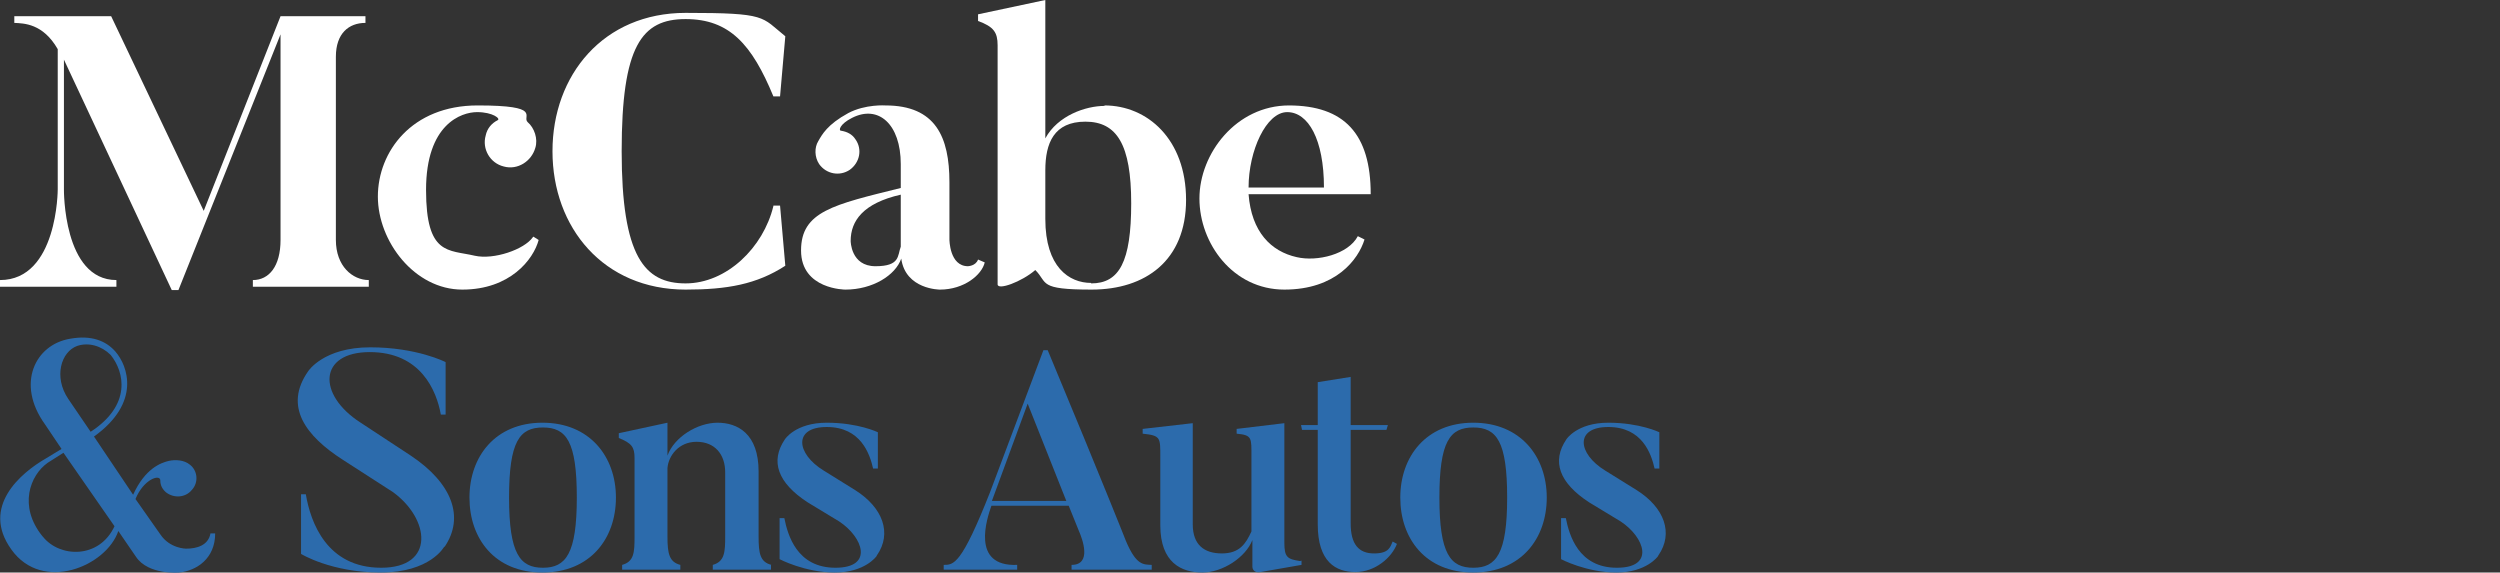
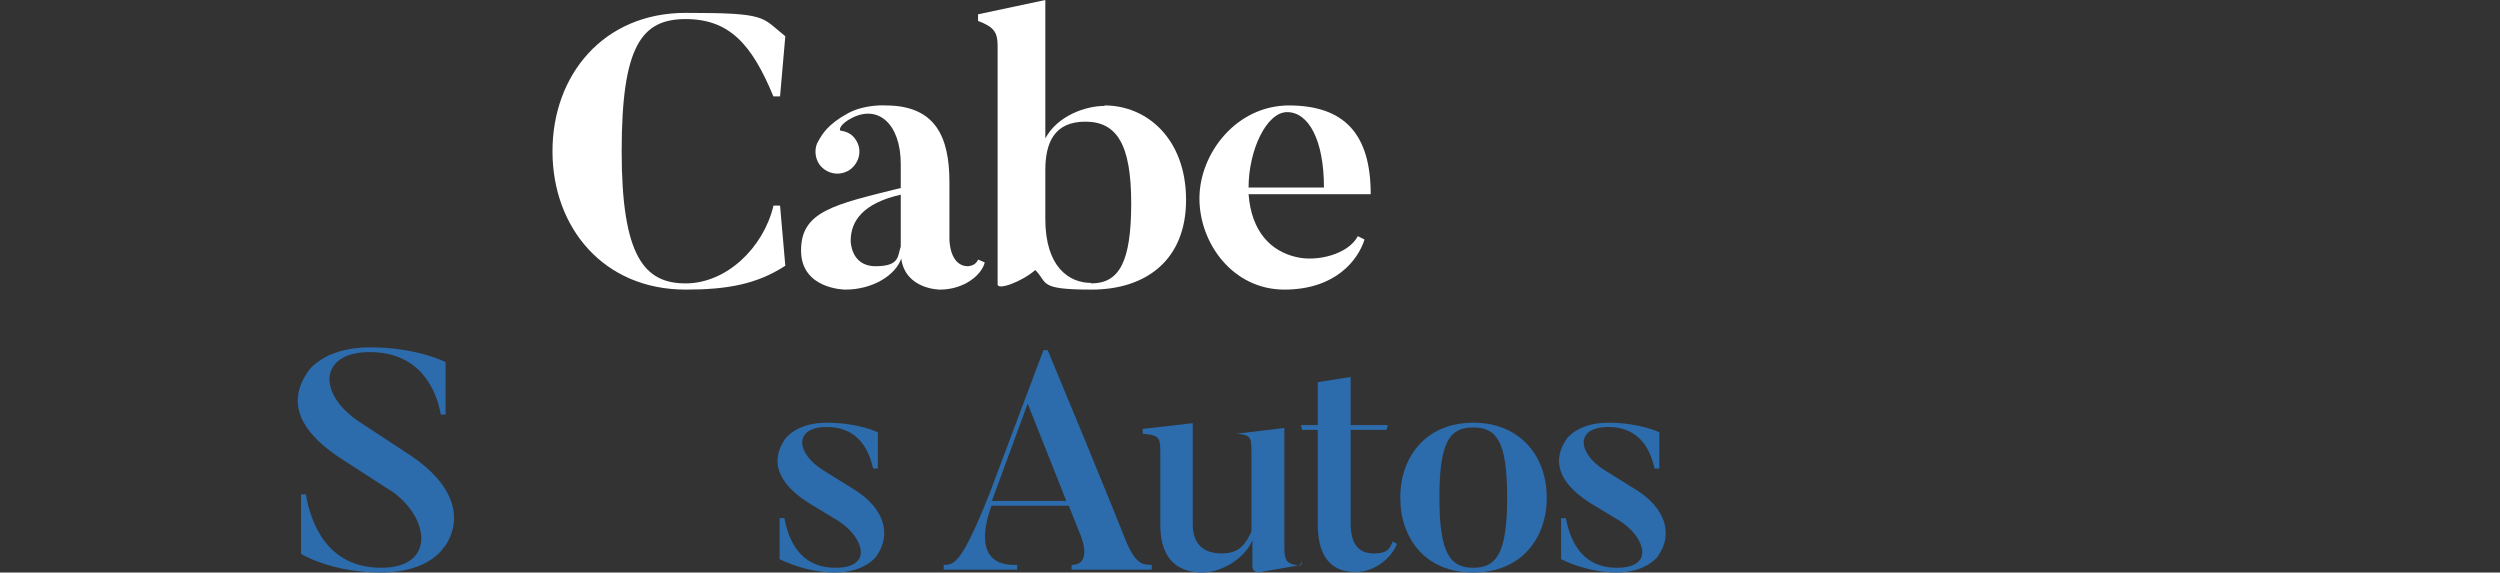
<svg xmlns="http://www.w3.org/2000/svg" id="Layer_1" version="1.1" viewBox="0 0 524 120">
  <rect x="0" y="0" width="524" height="120" fill="#333333" stroke="none" />
  <defs>
    <style>
      .st0 {
        fill: #fff;
      }

      .st1 {
        fill: #2c6bac;
      }
    </style>
  </defs>
-   <path class="st0" d="M70.4,50.3c0,5.5,3.5,8.4,6.9,8.4v1.4h-24.3v-1.4c3.4,0,5.8-2.9,5.8-8.4V7.2l-21.4,53.6h-1.4L13.4,12.5v27.2s-.2,19,11,19v1.4H0v-1.4c12.1,0,12.1-19,12.1-19V10.3c-3.1-5.4-7.1-5.4-9.1-5.5v-1.4h20.3l19.4,40.8L58.8,3.4h17.8v1.4c-3.5,0-6.2,2.2-6.2,7.1v38.4Z" />
-   <path class="st0" d="M111.8,49.6l1.1.7c-1.1,4.1-6,10.4-16,10.4s-17.7-10.1-17.7-19.5,7.1-19.1,20.9-19.1,9.2,2.3,10.5,3.5c1.4,1.2,2.2,3.5,1.6,5.4-.8,2.8-3.7,4.7-6.6,3.9-2.9-.7-4.6-3.7-3.8-6.5.3-1.5,1.3-2.6,2.5-3.2.7-.3-1-1.7-4.3-1.7s-10.7,2.5-10.7,16.3,4.7,12.5,10.2,13.8c4,.9,10.4-1.3,12.2-3.9Z" />
  <path class="st0" d="M162.1,43.1h1.4l1.1,12.6c-6,3.9-12.2,5-20.9,5-17.2,0-27.9-13-27.9-29s10.7-29,27.9-29,15.8.8,20.9,4.9l-1.1,12.6h-1.4c-4.5-10.9-9.2-16.2-18.4-16.2s-13.4,5.6-13.4,27.7,4.8,27.7,13.4,27.7,16.3-7.5,18.4-16.2Z" />
  <path class="st0" d="M188.8,51.7v-10.9c-7.9,1.8-10.5,5.5-10.5,9.7,0,0,0,5.3,5.2,5.3s4.6-2.2,5.3-4.1ZM202.8,55.8s1.7,0,2.2-1.4l1.4.6c-.6,2.6-4.3,5.7-9.4,5.7,0,0-7.2,0-8.1-6.5-1.2,3.5-6,6.5-11.7,6.5,0,0-9.3,0-9.3-8.2s6.8-9.6,20.9-13.1v-5c0-8.4-4.7-12.5-10.2-9.7-2.6,1.3-2.9,2.7-2.3,2.7,1.2.2,2.3.7,3,1.8,1.5,2.1.9,4.9-1.2,6.4-2.1,1.4-4.9.9-6.4-1.2-1-1.5-1-3.5-.2-4.8.8-1.4,1.9-3.5,6.3-5.9,3.6-1.9,7.8-1.6,7.8-1.6,10.5,0,13.4,6.6,13.4,16.1v12s0,5.6,3.9,5.6Z" />
  <path class="st0" d="M228.7,59.4c5.9,0,8.4-4.5,8.4-16.8s-3-17.1-9.6-17.1-8.4,4.5-8.4,10.2v10.2c0,10.1,5,13.4,9.6,13.4ZM231.5,22.1c9,0,17.1,7.1,17.1,19.8s-8.5,18.8-19.8,18.8-9.1-1.4-11.8-4.1c-2.9,2.5-7.9,4.3-7.9,3V9.5c0-2.7-.8-3.9-4.1-5.1v-1.4l14.1-3v29c2.6-4.8,8.5-6.8,12.4-6.8Z" />
  <path class="st0" d="M261.7,39.3h15.8c0-10.1-3.3-15.8-7.7-15.8s-8.1,8.1-8.1,15.8ZM270.1,22.1c11.7,0,17.2,6,17.2,18.6h-25.6c.6,7.9,4.7,12,10.1,13.2,4.3,1,10.8-.6,12.8-4.4l1.4.7c-1.3,4.2-6,10.5-16.8,10.5s-17.8-9.7-17.8-19.1,7.7-19.5,18.8-19.5Z" />
-   <path class="st1" d="M16.2,72.5c-3.4,1.2-5,6.5-1.9,11.1l4.7,6.9c8.6-5.6,7.1-12.5,4.2-16.1-1.9-1.9-4.6-2.7-7-1.9ZM9,112.5c3.5,4.4,11.8,4.7,15-2.2l-10.7-15.4-3.3,2.1c-3.7,2.6-6.2,9.1-1.1,15.4ZM44.1,111.8h1c0,5.3-3.9,7.8-7.5,8.2,0,0-6.5.6-9.1-3.3l-3.7-5.4c-2.5,7.4-15.9,13-22.4,3.9-6.5-9,2-16.1,7.2-19.1l3.3-2-3.5-5.2c-6.1-8.5-2-16.7,5.3-17.9,4.4-.8,7.5.4,9.5,2.7,2.6,3,5.4,10.7-4.5,17.8l8.2,12.2c2.5-5.5,5.8-6.7,7.5-7.1,1.4-.3,3.2-.2,4.4.8,1.6,1.2,1.9,3.7.4,5.3-1.3,1.6-3.7,1.8-5.4.5-.8-.7-1.2-1.5-1.2-2.5,0-1.4-3.5-.3-5.2,3.9l5.2,7.4c2,3,5.4,3,5.4,3,2.3,0,4.6-.7,5.1-3.1Z" />
  <path class="st1" d="M93.1,114.6s-2.9,5.4-13.3,5.4-16.7-3.9-16.7-3.9v-12.5h1c1,5.9,4.4,15.4,15.8,15.4s10.2-10.3,2.4-15.9l-10.4-6.7c-7.8-5-12.5-11.2-7.3-18.6,0,0,3.2-5,13-5s15.8,3.1,15.8,3.1v11h-1c-.9-5-4.2-13.1-14.9-13.1s-11.1,8.9-1.9,14.8l10.5,6.9c8.7,5.8,11.3,12.9,7.1,19.1Z" />
-   <path class="st1" d="M120.9,104.3c0-11.8-2.2-14.7-7.1-14.7s-7.1,2.9-7.1,14.7,2.3,14.7,7.1,14.7,7.1-2.9,7.1-14.7ZM129.1,104.3c0,8.6-5.4,15.7-15.4,15.7s-15.3-7.1-15.3-15.7,5.4-15.7,15.3-15.7,15.4,7.1,15.4,15.7Z" />
-   <path class="st1" d="M161.6,118.4v1h-12.2v-1c2.5-.7,2.6-2.7,2.6-6v-13.4c0-3.8-2.2-6.4-6-6.4s-5.9,3-6.1,5.5v14.4c0,3.6.4,5.3,2.7,5.9v1h-12.2v-1c2.5-.7,2.6-2.6,2.6-5.9v-16.5c0-2.3-.6-3.1-3.3-4.2v-1l10.2-2.2v6.9c1.4-3.9,6.3-6.9,10.5-6.9s8.6,2.3,8.6,10.2v13.6c0,3.6.3,5.4,2.7,6Z" />
  <path class="st1" d="M183.7,116.6s-2.4,3.4-8.7,3.4-11.6-2.8-11.6-2.8v-8.6h1c.7,3.5,2.6,10.4,10.7,10.4s5.8-6.4.8-9.7l-6.6-4c-6.3-4.1-7.9-8.6-4.8-13.2,0,0,2.2-3.5,8.8-3.5s10.7,2,10.7,2v7.6h-1c-.7-3.1-2.6-8.7-9.7-8.7s-6.4,5.6-.7,9.1l6.6,4.1c5.9,3.7,7.8,9.1,4.6,13.7Z" />
  <path class="st1" d="M207.9,105h15.6l-8.1-20.4-7.5,20.4ZM241.4,118.4v1h-16.8v-1c4.3,0,2.3-5.4,1.5-7.2l-2.1-5.2h-16.2c-.9,2.6-4.4,12.8,5.4,12.4v1h-15.4v-1c2.1,0,3.7,0,9.7-15.2l11.2-29.8h.9c12,28.8,16.4,40,16.4,40,2.2,5.2,3.7,4.9,5.4,5Z" />
-   <path class="st1" d="M272.8,117.5v.9l-8.6,1.5c-1.7.3-1.7-1.1-1.7-1.1v-5.6c-1.4,3.6-6.2,6.8-10.5,6.8s-8.8-2-8.8-9.9v-14.3c0-4.1.1-4.5-3.7-4.9v-1l10.5-1.2v21.2c0,4.3,2.4,6.1,6.1,6.1s5-2,6.2-4.6v-15.6c0-4,.2-4.6-3.1-4.9v-1l10-1.2v25c0,3.1.6,3.5,3.3,3.9Z" />
+   <path class="st1" d="M272.8,117.5v.9l-8.6,1.5c-1.7.3-1.7-1.1-1.7-1.1v-5.6c-1.4,3.6-6.2,6.8-10.5,6.8s-8.8-2-8.8-9.9v-14.3c0-4.1.1-4.5-3.7-4.9v-1l10.5-1.2v21.2c0,4.3,2.4,6.1,6.1,6.1s5-2,6.2-4.6v-15.6c0-4,.2-4.6-3.1-4.9l10-1.2v25c0,3.1.6,3.5,3.3,3.9Z" />
  <path class="st1" d="M291.9,113.5l.9.5c-1.1,2.9-4.6,5.9-8.7,5.9s-7.9-2.1-7.9-10v-19.8h-3.3l-.2-1h3.5v-9l6.9-1.1v10.1h7.8l-.3,1h-7.5v19.6c0,4.4,1.7,6.3,4.9,6.3s3.4-1.4,3.9-2.5Z" />
  <path class="st1" d="M315.9,104.3c0-11.8-2.2-14.7-7.1-14.7s-7.1,2.9-7.1,14.7,2.3,14.7,7.1,14.7,7.1-2.9,7.1-14.7ZM324.2,104.3c0,8.6-5.4,15.7-15.4,15.7s-15.3-7.1-15.3-15.7,5.4-15.7,15.3-15.7,15.4,7.1,15.4,15.7Z" />
  <path class="st1" d="M347.5,116.6s-2.4,3.4-8.7,3.4-11.6-2.8-11.6-2.8v-8.6h1c.7,3.5,2.6,10.4,10.7,10.4s5.8-6.4.8-9.7l-6.6-4c-6.3-4.1-7.9-8.6-4.8-13.2,0,0,2.2-3.5,8.8-3.5s10.7,2,10.7,2v7.6h-1c-.7-3.1-2.6-8.7-9.7-8.7s-6.4,5.6-.7,9.1l6.6,4.1c5.9,3.7,7.8,9.1,4.6,13.7Z" />
</svg>